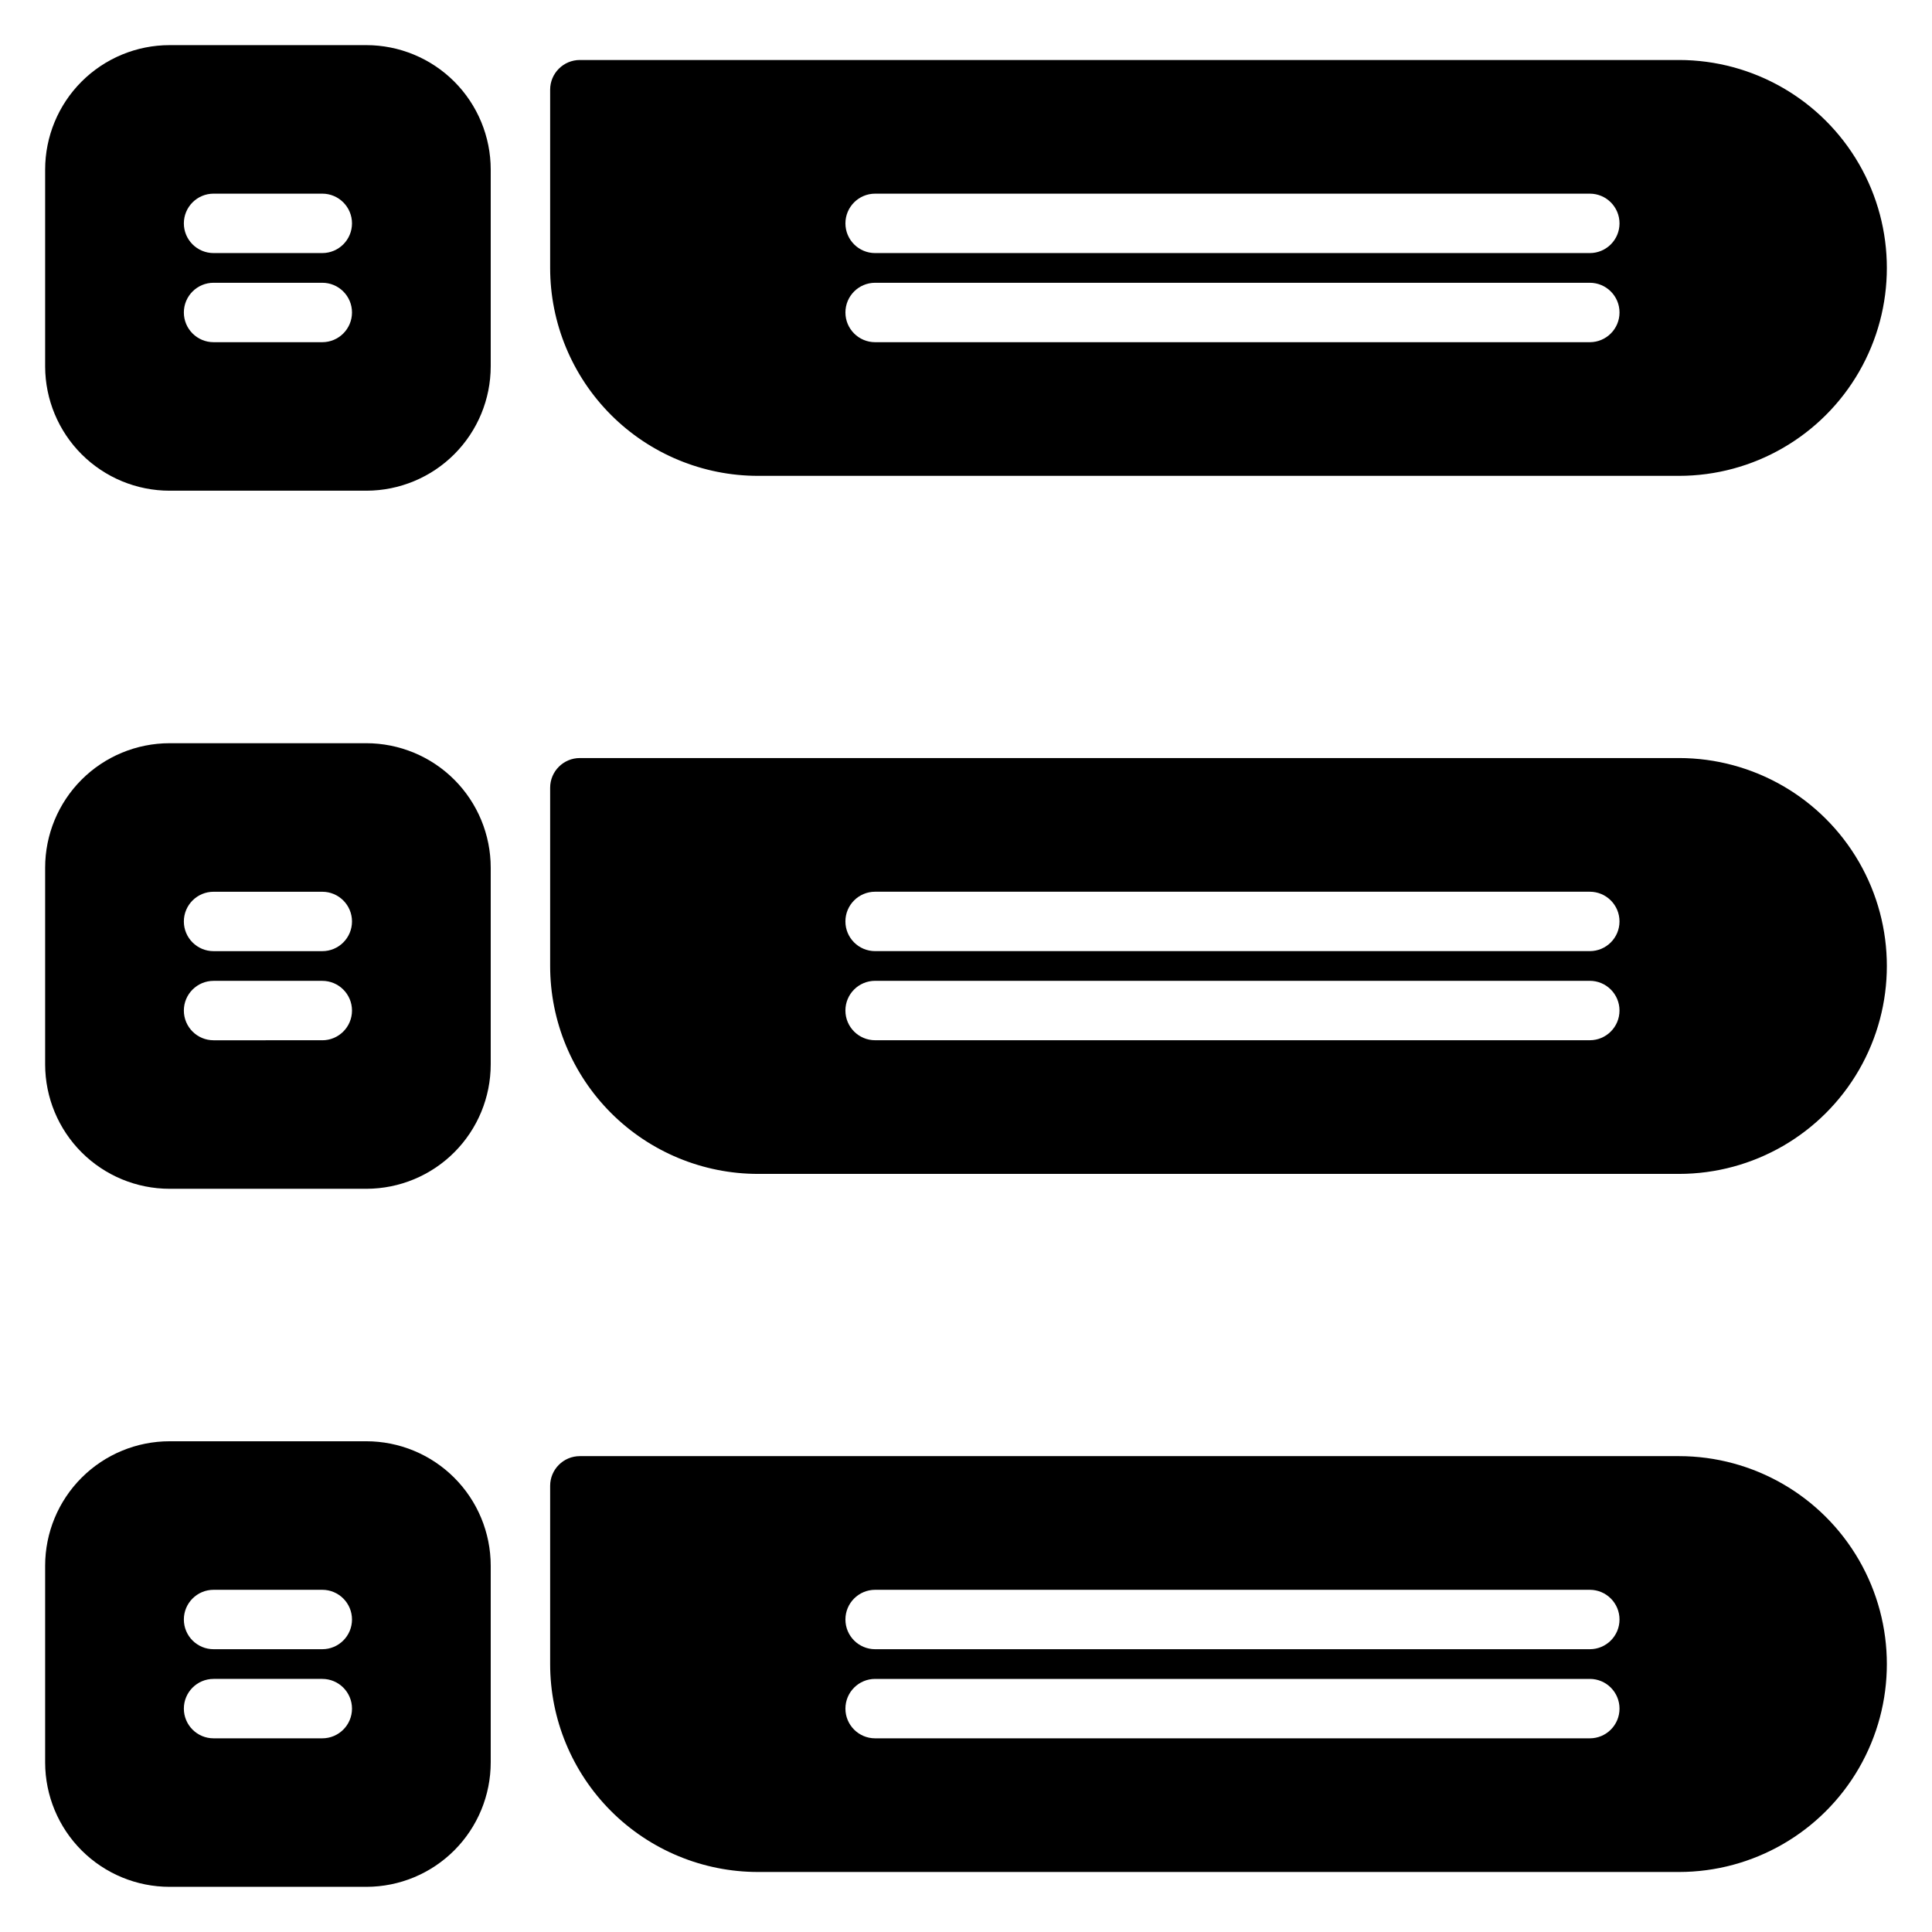
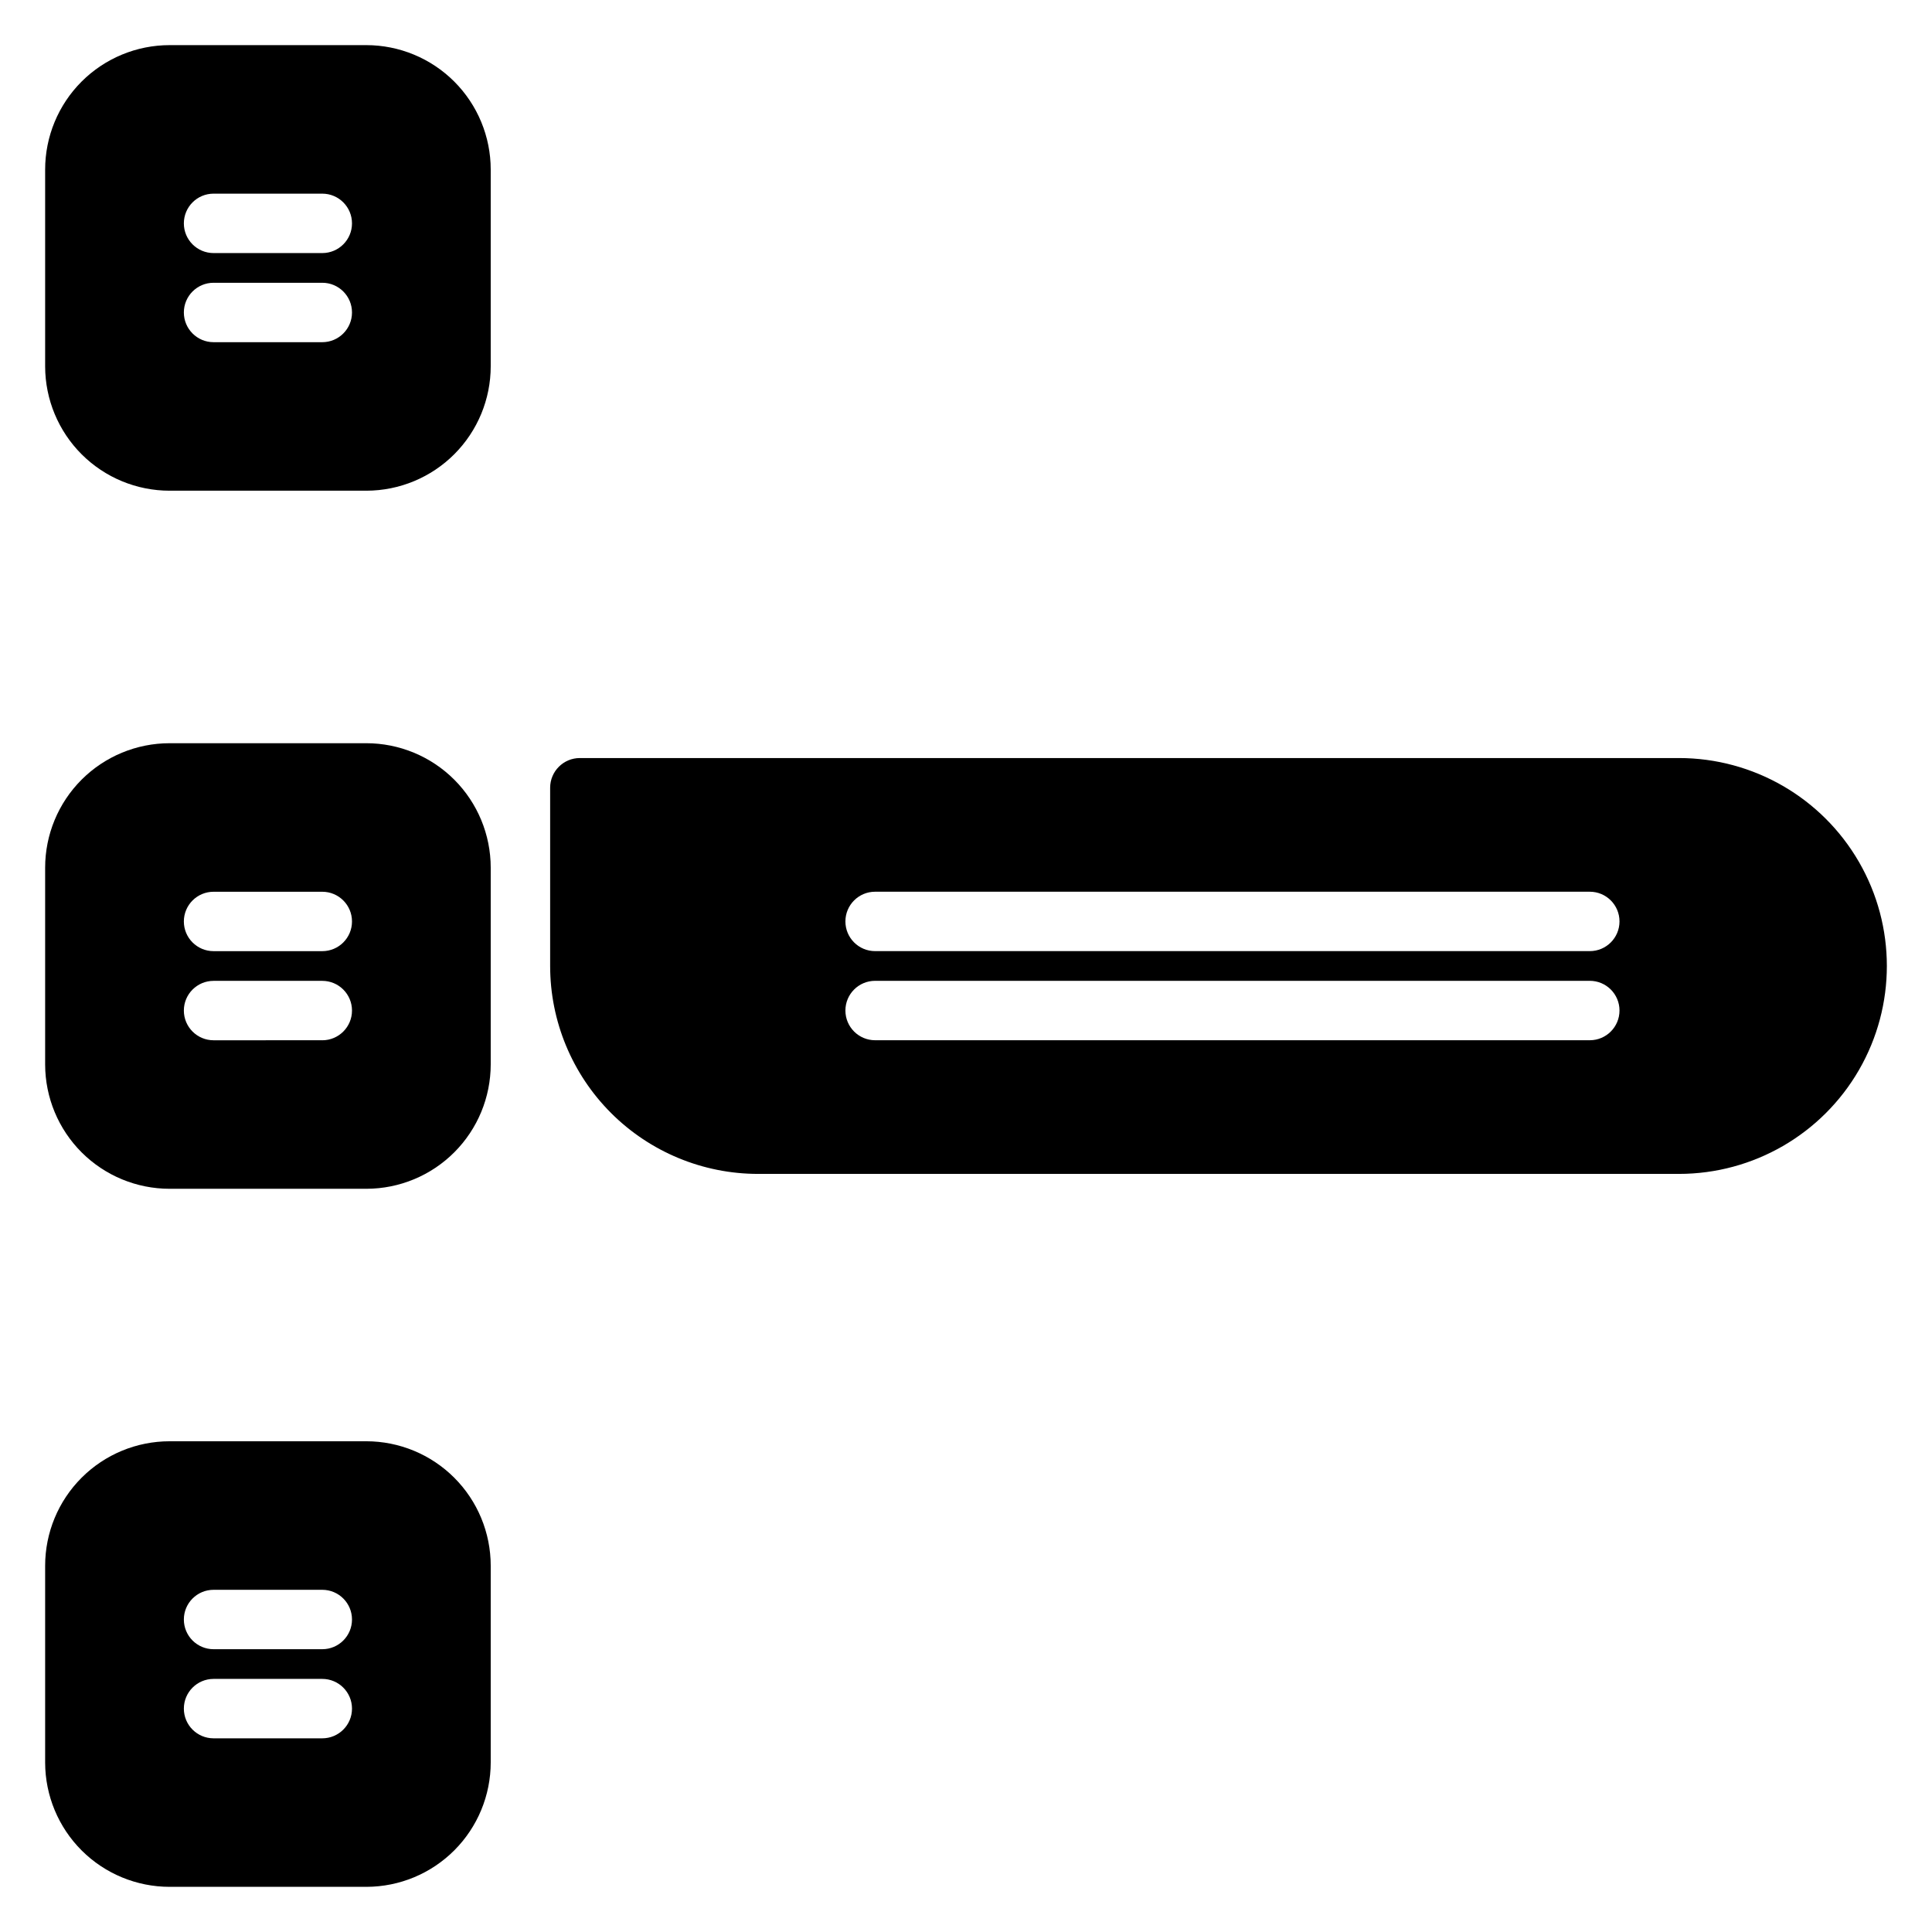
<svg xmlns="http://www.w3.org/2000/svg" fill="#000000" width="800px" height="800px" version="1.1" viewBox="144 144 512 512">
  <g>
-     <path d="m588.93 159.9h-291.26c-4.348 0-7.875 3.523-7.875 7.871v47.234c0 14.613 5.809 28.629 16.141 38.961 10.336 10.336 24.352 16.141 38.965 16.141h244.03c19.688 0 37.879-10.504 47.723-27.551 9.844-17.051 9.844-38.055 0-55.105-9.844-17.047-28.035-27.551-47.723-27.551zm-23.613 74.785h-189.4c-4.348 0-7.871-3.527-7.871-7.875s3.523-7.871 7.871-7.871h189.4c4.348 0 7.871 3.523 7.871 7.871s-3.523 7.875-7.871 7.875zm0-23.617h-189.4c-4.348 0-7.871-3.523-7.871-7.871 0-4.348 3.523-7.875 7.871-7.875h189.4c4.348 0 7.871 3.527 7.871 7.875 0 4.348-3.523 7.871-7.871 7.871z" />
-     <path d="m588.93 529.89h-291.26c-4.348 0-7.875 3.523-7.875 7.871v47.234c0 14.613 5.809 28.629 16.141 38.965 10.336 10.332 24.352 16.137 38.965 16.137h244.03c19.688 0 37.879-10.5 47.723-27.551s9.844-38.055 0-55.105c-9.844-17.047-28.035-27.551-47.723-27.551zm-23.613 74.785h-189.4c-4.348 0-7.871-3.523-7.871-7.871 0-4.348 3.523-7.875 7.871-7.875h189.4c4.348 0 7.871 3.527 7.871 7.875 0 4.348-3.523 7.871-7.871 7.871zm0-23.617h-189.4c-4.348 0-7.871-3.523-7.871-7.871s3.523-7.871 7.871-7.871h189.4c4.348 0 7.871 3.523 7.871 7.871s-3.523 7.871-7.871 7.871z" />
    <path d="m241.06 525.95h-52.113c-8.746 0-17.137 3.477-23.324 9.664-6.184 6.184-9.66 14.574-9.66 23.32v52.191c0.023 8.734 3.508 17.105 9.688 23.273 6.184 6.168 14.562 9.633 23.297 9.633h52.191c8.734-0.02 17.105-3.504 23.273-9.688 6.168-6.184 9.633-14.562 9.633-23.297v-52.113c0-8.746-3.477-17.137-9.66-23.32-6.188-6.188-14.578-9.664-23.324-9.664zm-11.652 78.723h-28.809c-4.348 0-7.875-3.523-7.875-7.871 0-4.348 3.527-7.875 7.875-7.875h28.812-0.004c4.348 0 7.875 3.527 7.875 7.875 0 4.348-3.527 7.871-7.875 7.871zm0-23.617h-28.809c-4.348 0-7.875-3.523-7.875-7.871s3.527-7.871 7.875-7.871h28.812-0.004c4.348 0 7.875 3.523 7.875 7.871s-3.527 7.871-7.875 7.871z" />
    <path d="m241.06 340.96h-52.113c-8.746 0-17.137 3.477-23.324 9.66-6.184 6.188-9.66 14.578-9.66 23.324v52.191c0.023 8.734 3.508 17.105 9.688 23.273 6.184 6.168 14.562 9.633 23.297 9.633h52.191c8.734-0.02 17.105-3.504 23.273-9.688 6.168-6.184 9.633-14.562 9.633-23.297v-52.113c0-8.746-3.477-17.137-9.66-23.324-6.188-6.184-14.578-9.66-23.324-9.66zm-11.652 78.719-28.809 0.004c-4.348 0-7.875-3.527-7.875-7.875 0-4.348 3.527-7.871 7.875-7.871h28.812-0.004c4.348 0 7.875 3.523 7.875 7.871 0 4.348-3.527 7.875-7.875 7.875zm0-23.617-28.809 0.004c-4.348 0-7.875-3.523-7.875-7.871s3.527-7.871 7.875-7.871h28.812-0.004c4.348 0 7.875 3.523 7.875 7.871s-3.527 7.871-7.875 7.871z" />
    <path d="m241.06 155.96h-52.113c-8.746 0-17.137 3.477-23.324 9.66-6.184 6.188-9.66 14.578-9.66 23.324v52.191c0.023 8.734 3.508 17.105 9.688 23.273 6.184 6.168 14.562 9.633 23.297 9.633h52.191c8.734-0.023 17.105-3.504 23.273-9.688 6.168-6.184 9.633-14.562 9.633-23.297v-52.113c0-8.746-3.477-17.137-9.66-23.324-6.188-6.184-14.578-9.66-23.324-9.66zm-11.652 78.723h-28.809c-4.348 0-7.875-3.527-7.875-7.875s3.527-7.871 7.875-7.871h28.812-0.004c4.348 0 7.875 3.523 7.875 7.871s-3.527 7.875-7.875 7.875zm0-23.617h-28.809c-4.348 0-7.875-3.523-7.875-7.871 0-4.348 3.527-7.875 7.875-7.875h28.812-0.004c4.348 0 7.875 3.527 7.875 7.875 0 4.348-3.527 7.871-7.875 7.871z" />
    <path d="m588.93 344.89h-291.26c-4.348 0-7.875 3.523-7.875 7.871v47.234c0 14.613 5.809 28.629 16.141 38.965 10.336 10.332 24.352 16.137 38.965 16.137h244.03c19.688 0 37.879-10.5 47.723-27.551s9.844-38.055 0-55.105c-9.844-17.047-28.035-27.551-47.723-27.551zm-23.617 74.785h-189.4c-4.348 0-7.871-3.527-7.871-7.875 0-4.348 3.523-7.871 7.871-7.871h189.4c4.348 0 7.871 3.523 7.871 7.871 0 4.348-3.523 7.875-7.871 7.875zm0-23.617h-189.4c-4.348 0-7.871-3.523-7.871-7.871s3.523-7.871 7.871-7.871h189.4c4.348 0 7.871 3.523 7.871 7.871s-3.523 7.871-7.871 7.871z" />
  </g>
</svg>